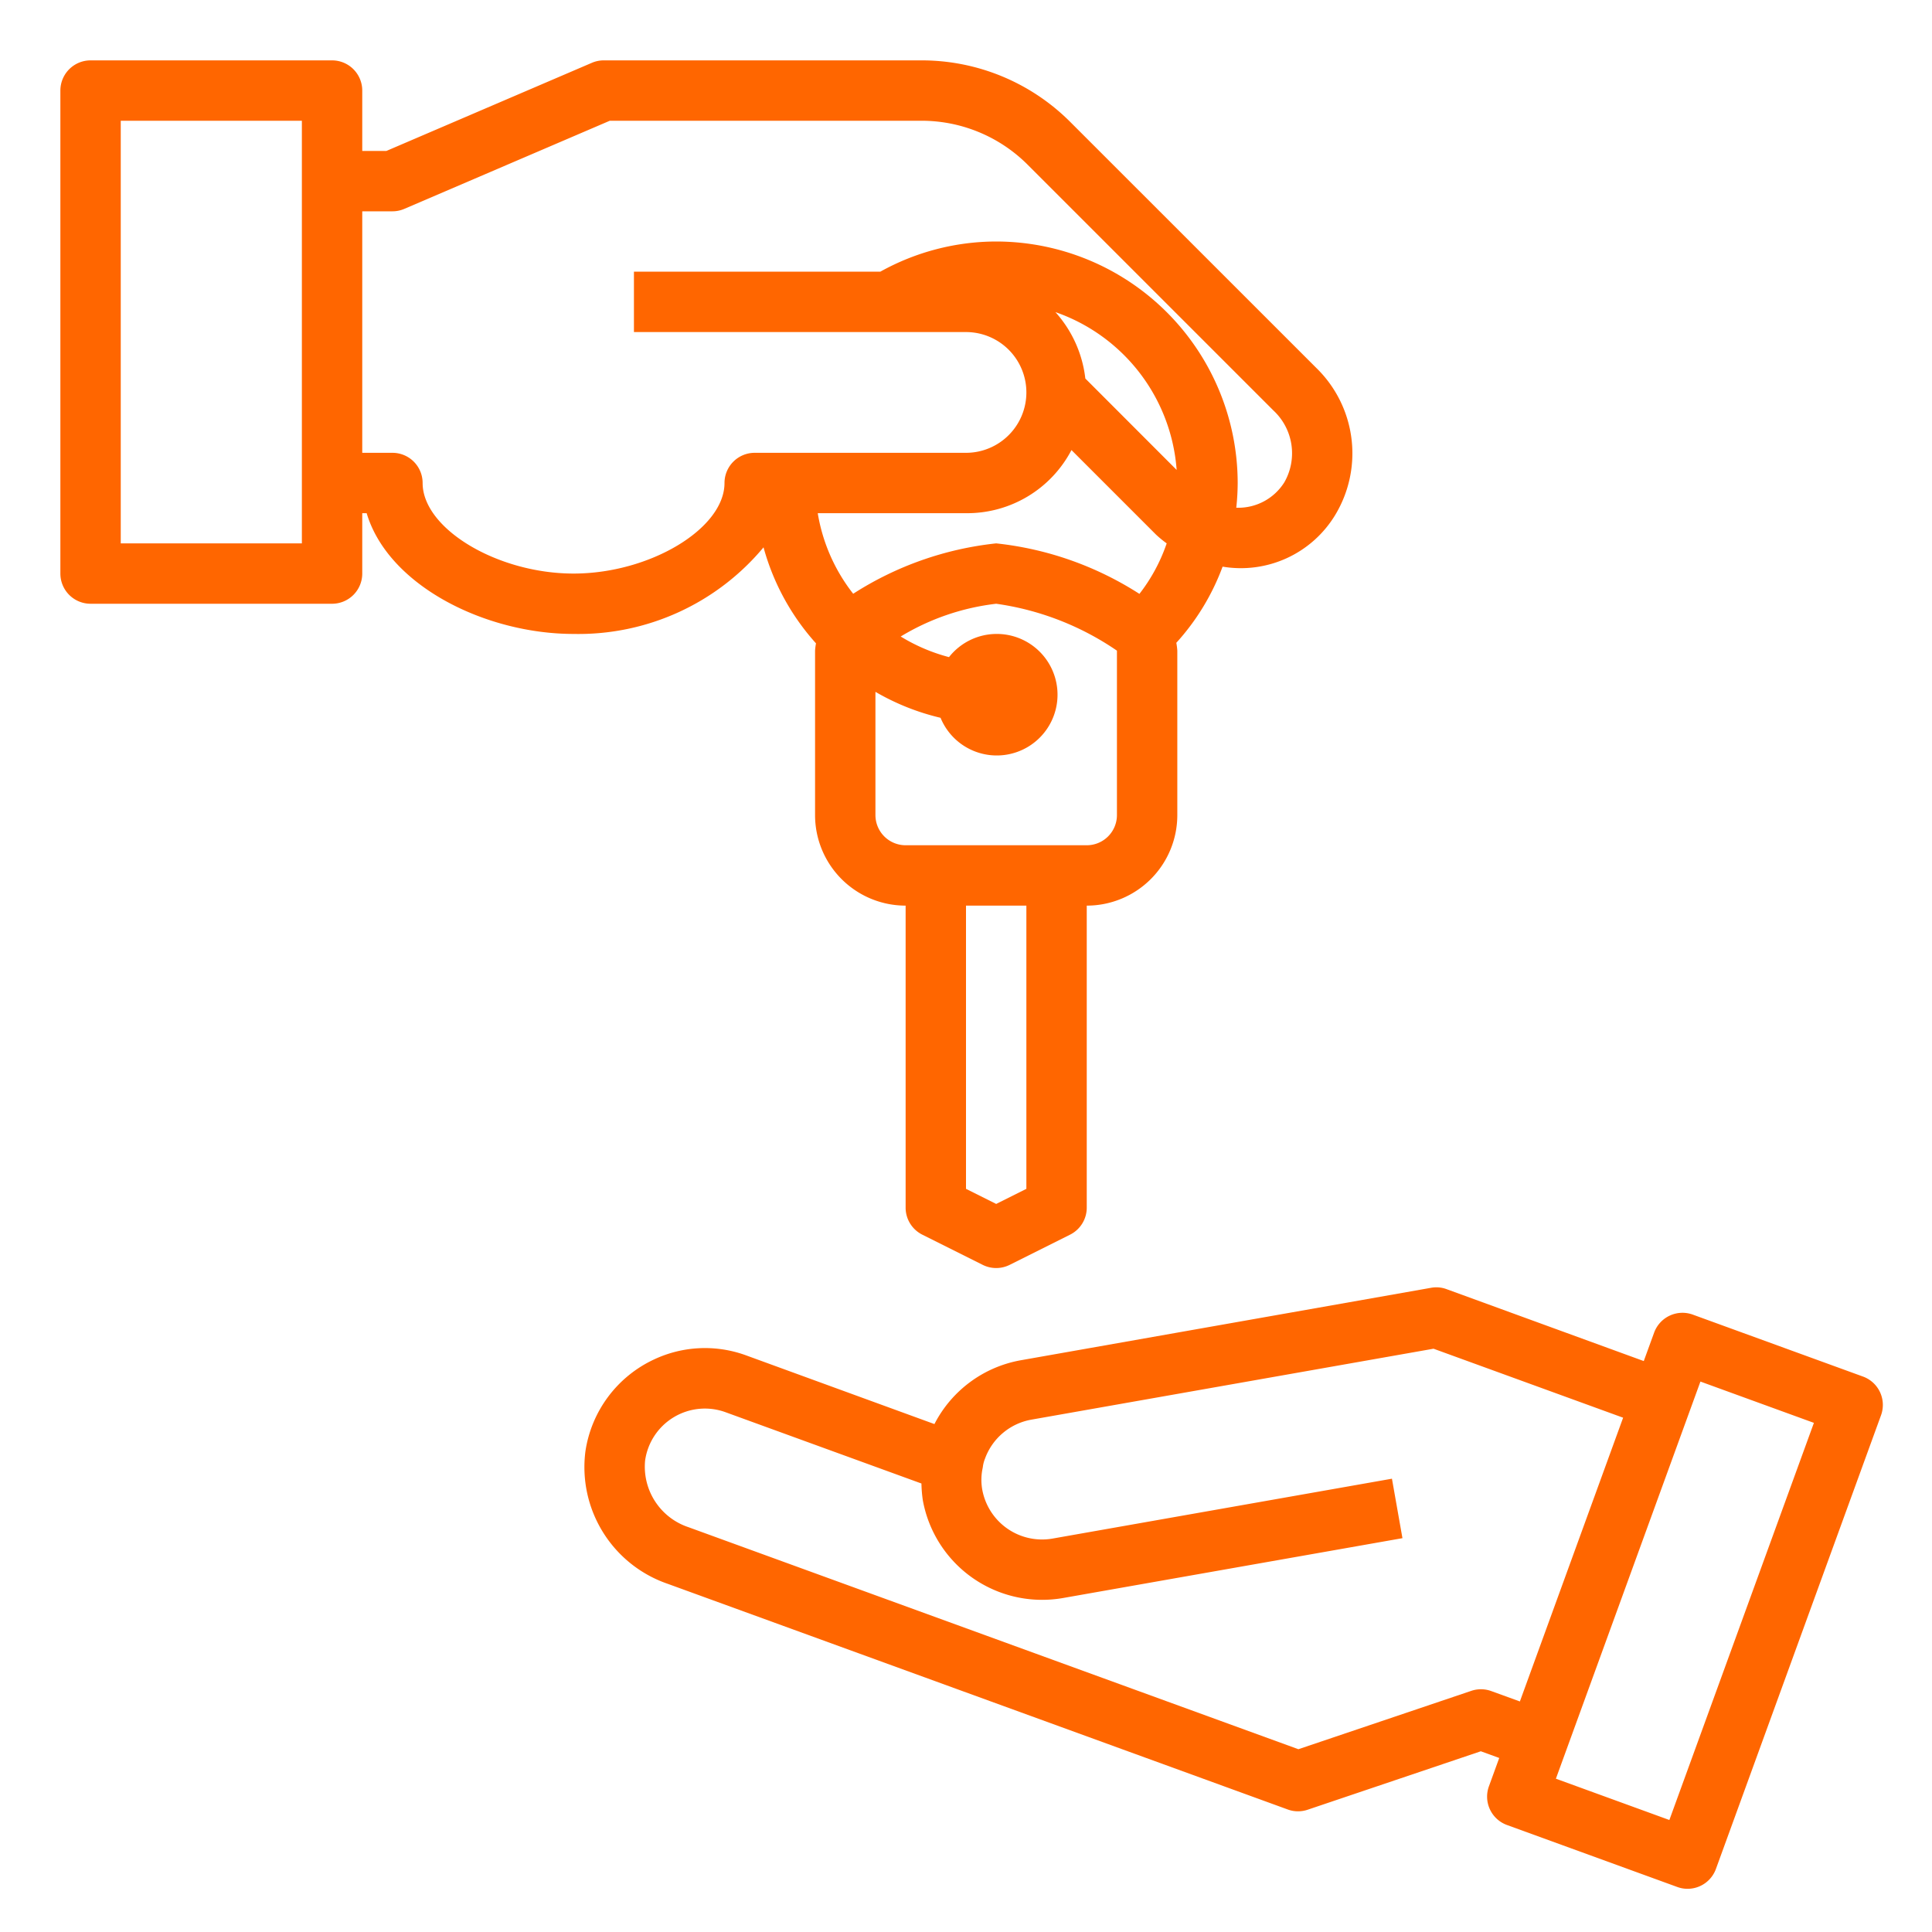
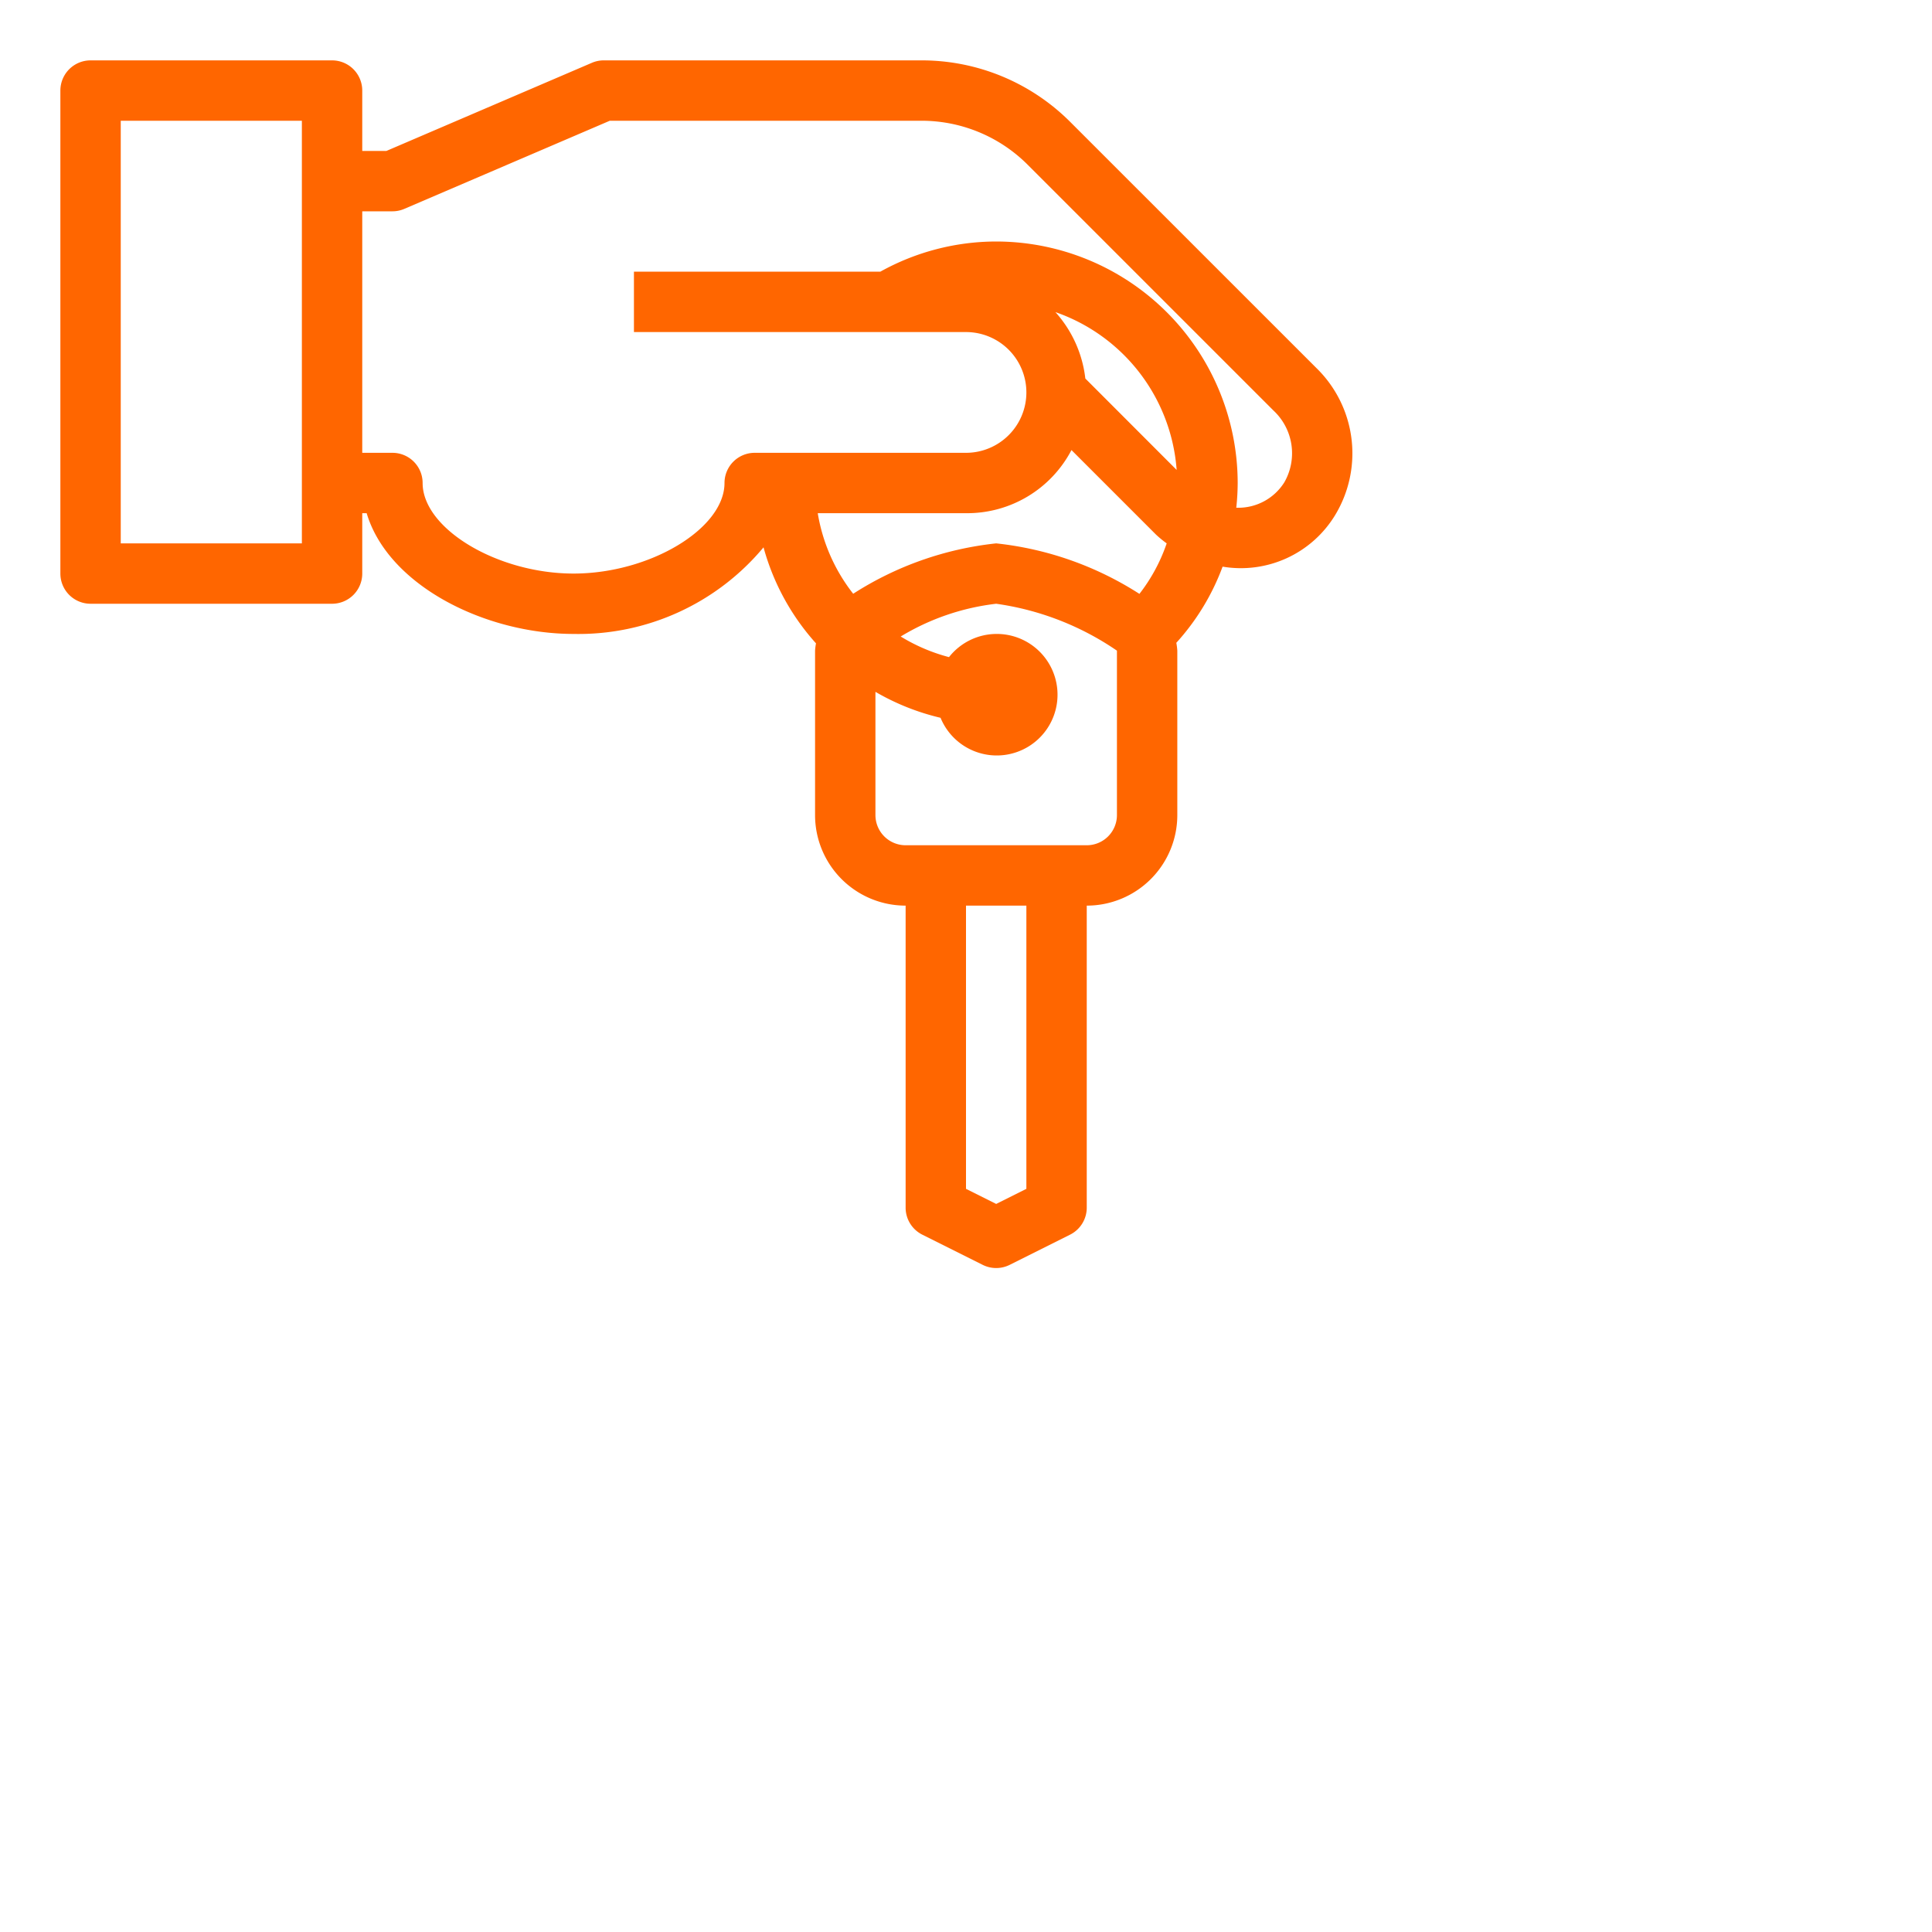
<svg xmlns="http://www.w3.org/2000/svg" height="100px" width="100px" fill="#ff6600" viewBox="0 0 64 64" x="0px" y="0px">
  <g>
-     <path d="M61.713,45.6l-5.638-2.052a1,1,0,0,0-1.281.6l-.342.939L47.92,42.705a.968.968,0,0,0-.514-.045l-13.59,2.4a4.008,4.008,0,0,0-2.862,2.114L24.72,44.9a3.962,3.962,0,0,0-3.057.135,4.01,4.01,0,0,0-2.27,3.041,4.088,4.088,0,0,0,2.729,4.391l20.535,7.474a.979.979,0,0,0,.342.061,1,1,0,0,0,.32-.053l5.735-1.936.61.222-.342.94a1,1,0,0,0,.6,1.281l5.639,2.052a.978.978,0,0,0,.341.061,1,1,0,0,0,.94-.658l5.472-15.036A1,1,0,0,0,61.713,45.6ZM48.746,56.009l-5.735,1.936L22.806,50.59a2.113,2.113,0,0,1-1.436-2.208,2,2,0,0,1,2.666-1.6l6.488,2.361a4.352,4.352,0,0,0,.045.551A4.017,4.017,0,0,0,35.2,52.939l11.258-1.985-.348-1.97L34.857,50.969a2.014,2.014,0,0,1-2.317-1.615,1.853,1.853,0,0,1,.005-.69.9.9,0,0,0,.017-.1,1.107,1.107,0,0,1,.069-.249,2.008,2.008,0,0,1,1.533-1.287l13.324-2.35,6.28,2.285-3.42,9.4-.94-.341A1,1,0,0,0,48.746,56.009ZM55.3,60.29l-3.759-1.368,4.788-13.156,3.759,1.368Z" />
    <path d="M25.293,18.131a7.834,7.834,0,0,0,1.738,3.181,1.952,1.952,0,0,0-.031.242V27a3,3,0,0,0,3,3V40a1,1,0,0,0,.553.9l2,1a1,1,0,0,0,.894,0l2-1A1,1,0,0,0,36,40V30a3,3,0,0,0,3-3V21.554a2.053,2.053,0,0,0-.033-.26A7.742,7.742,0,0,0,40.5,18.771a3.653,3.653,0,0,0,3.73-1.711,3.947,3.947,0,0,0-.628-4.874L35.464,4.05A6.954,6.954,0,0,0,30.515,2H20a.989.989,0,0,0-.394.081L12.8,5H12V3a1,1,0,0,0-1-1H3A1,1,0,0,0,2,3V19a1,1,0,0,0,1,1h8a1,1,0,0,0,1-1V17h.146c.716,2.4,3.932,4,6.854,4A7.979,7.979,0,0,0,25.293,18.131ZM10,18H4V4h6ZM34,39.382l-1,.5-1-.5V30h2ZM37,27a1,1,0,0,1-1,1H30a1,1,0,0,1-1-1V22.918a7.868,7.868,0,0,0,2.157.86,2.013,2.013,0,1,0,.28-2.01,5.935,5.935,0,0,1-1.6-.683A7.849,7.849,0,0,1,33,20a9.374,9.374,0,0,1,4,1.554Zm.745-7.327A10.915,10.915,0,0,0,33,18a10.891,10.891,0,0,0-4.737,1.669A5.862,5.862,0,0,1,27.089,17H32a3.9,3.9,0,0,0,3.494-2.091l2.8,2.8a3.622,3.622,0,0,0,.354.291A5.752,5.752,0,0,1,37.745,19.673Zm-1.792-7.134a3.962,3.962,0,0,0-.991-2.2,6,6,0,0,1,4.016,5.228ZM24,16c0,1.514-2.477,3-5,3s-5-1.486-5-3a1,1,0,0,0-1-1H12V7h1a.989.989,0,0,0,.394-.081L20.2,4h10.31A4.967,4.967,0,0,1,34.05,5.464L42.186,13.6a1.936,1.936,0,0,1,.357,2.381A1.8,1.8,0,0,1,41,16.82c-.016,0-.031,0-.047,0A7.839,7.839,0,0,0,41,16a8.009,8.009,0,0,0-8-8,7.918,7.918,0,0,0-3.839,1H21v2H32a2,2,0,0,1,0,4H25A1,1,0,0,0,24,16Z" />
  </g>
</svg>